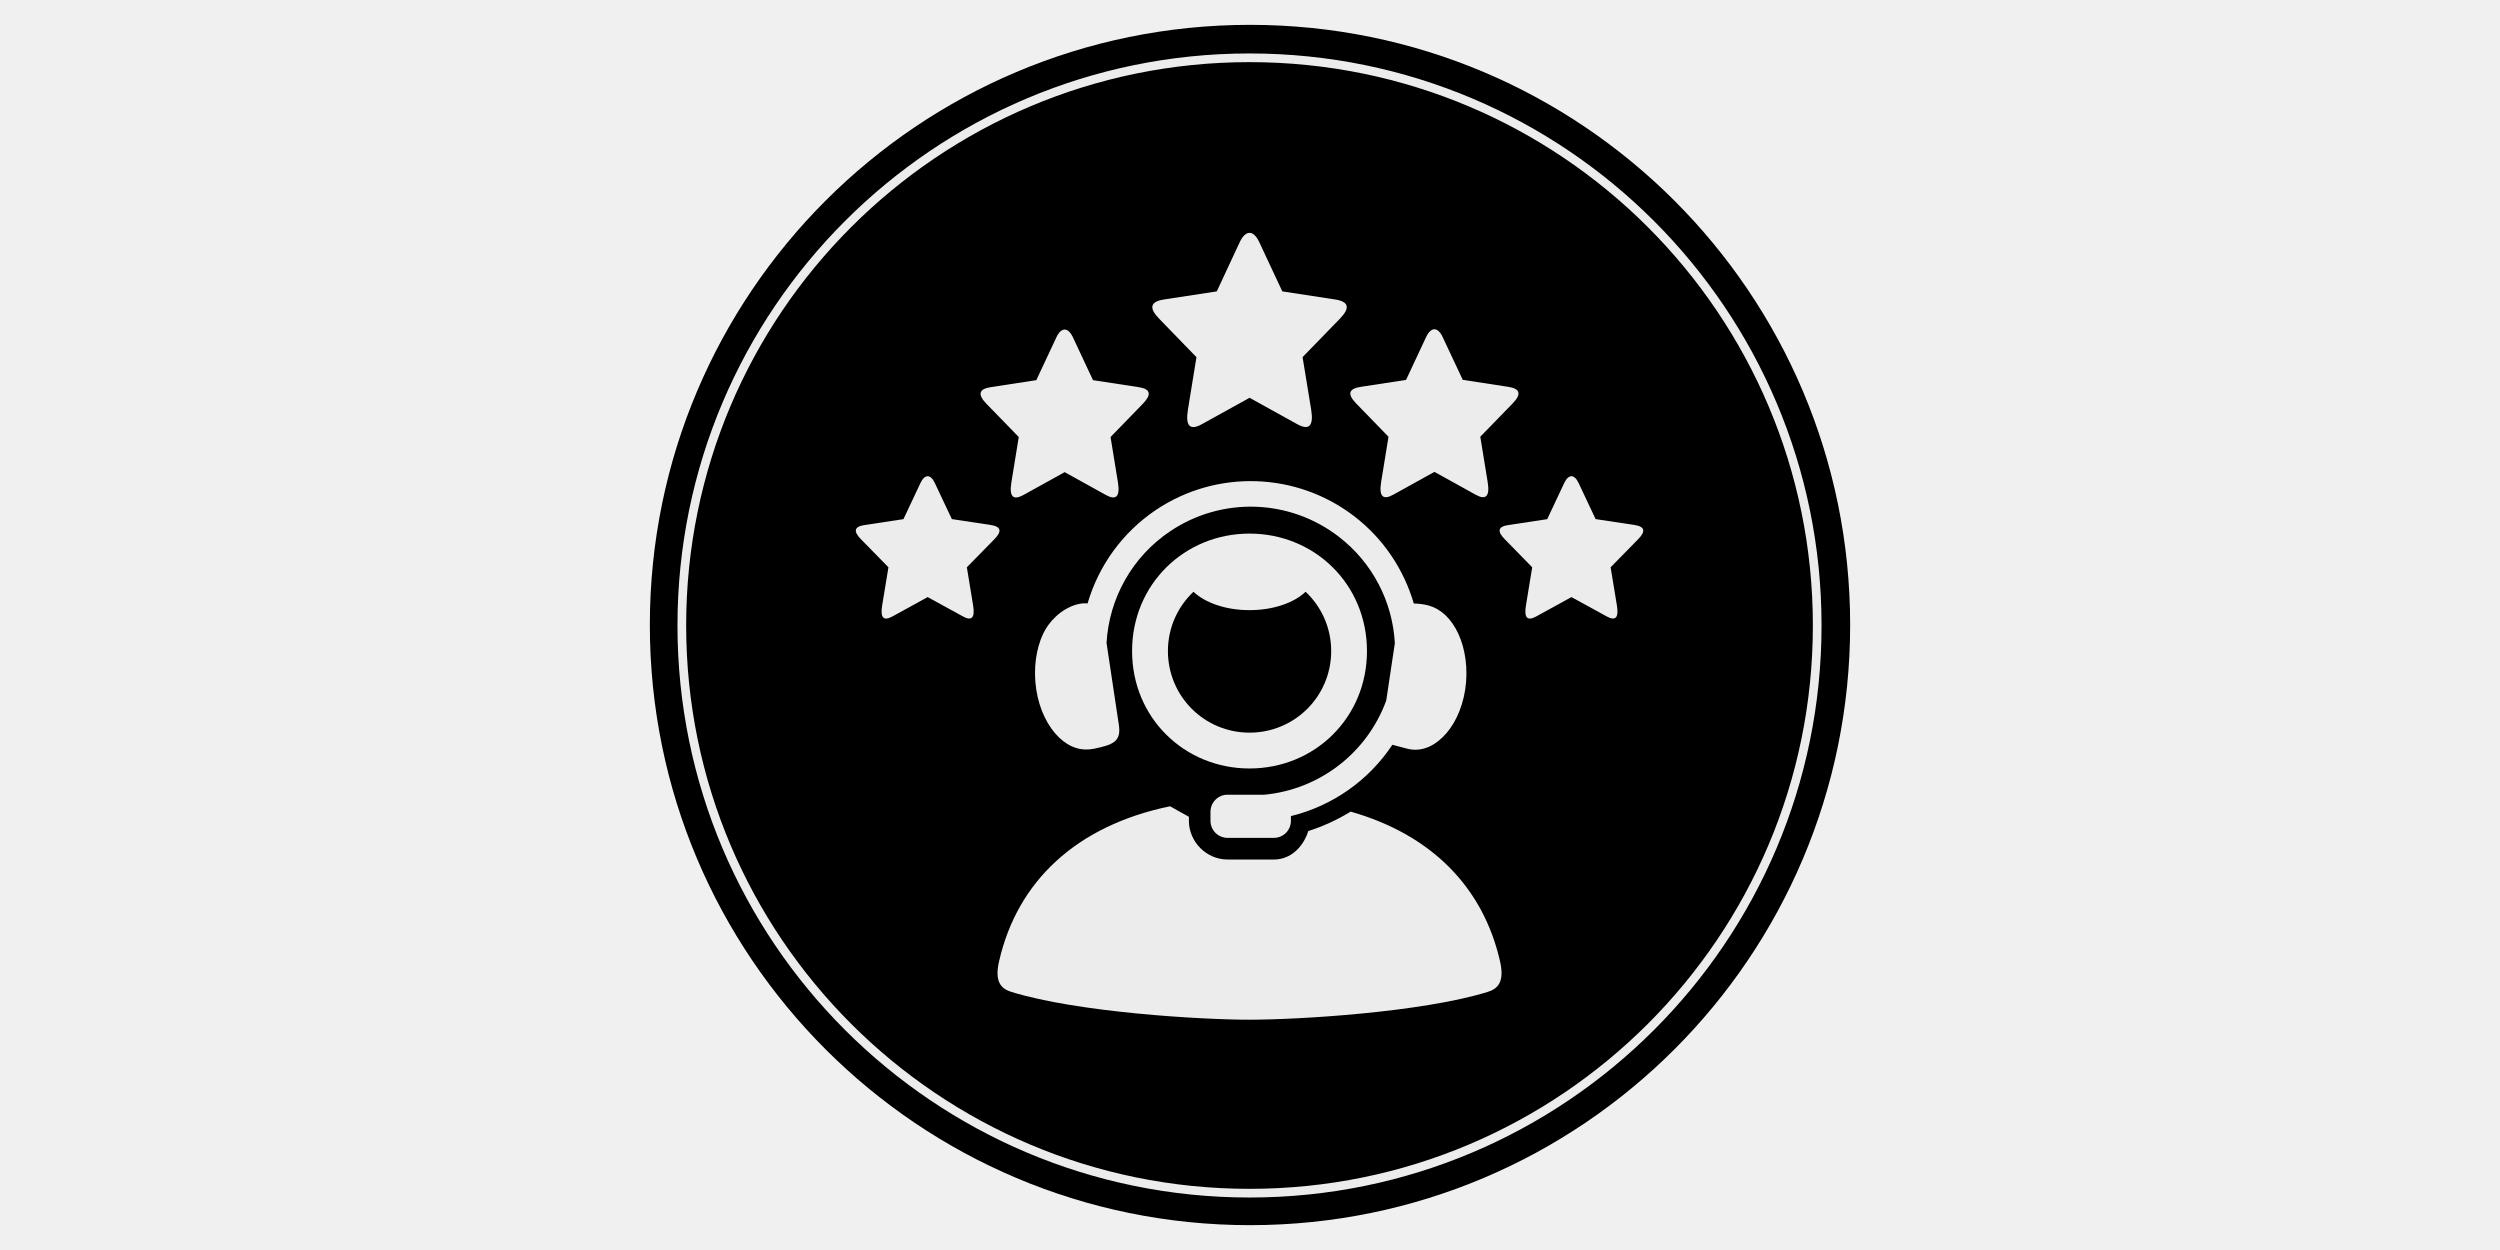
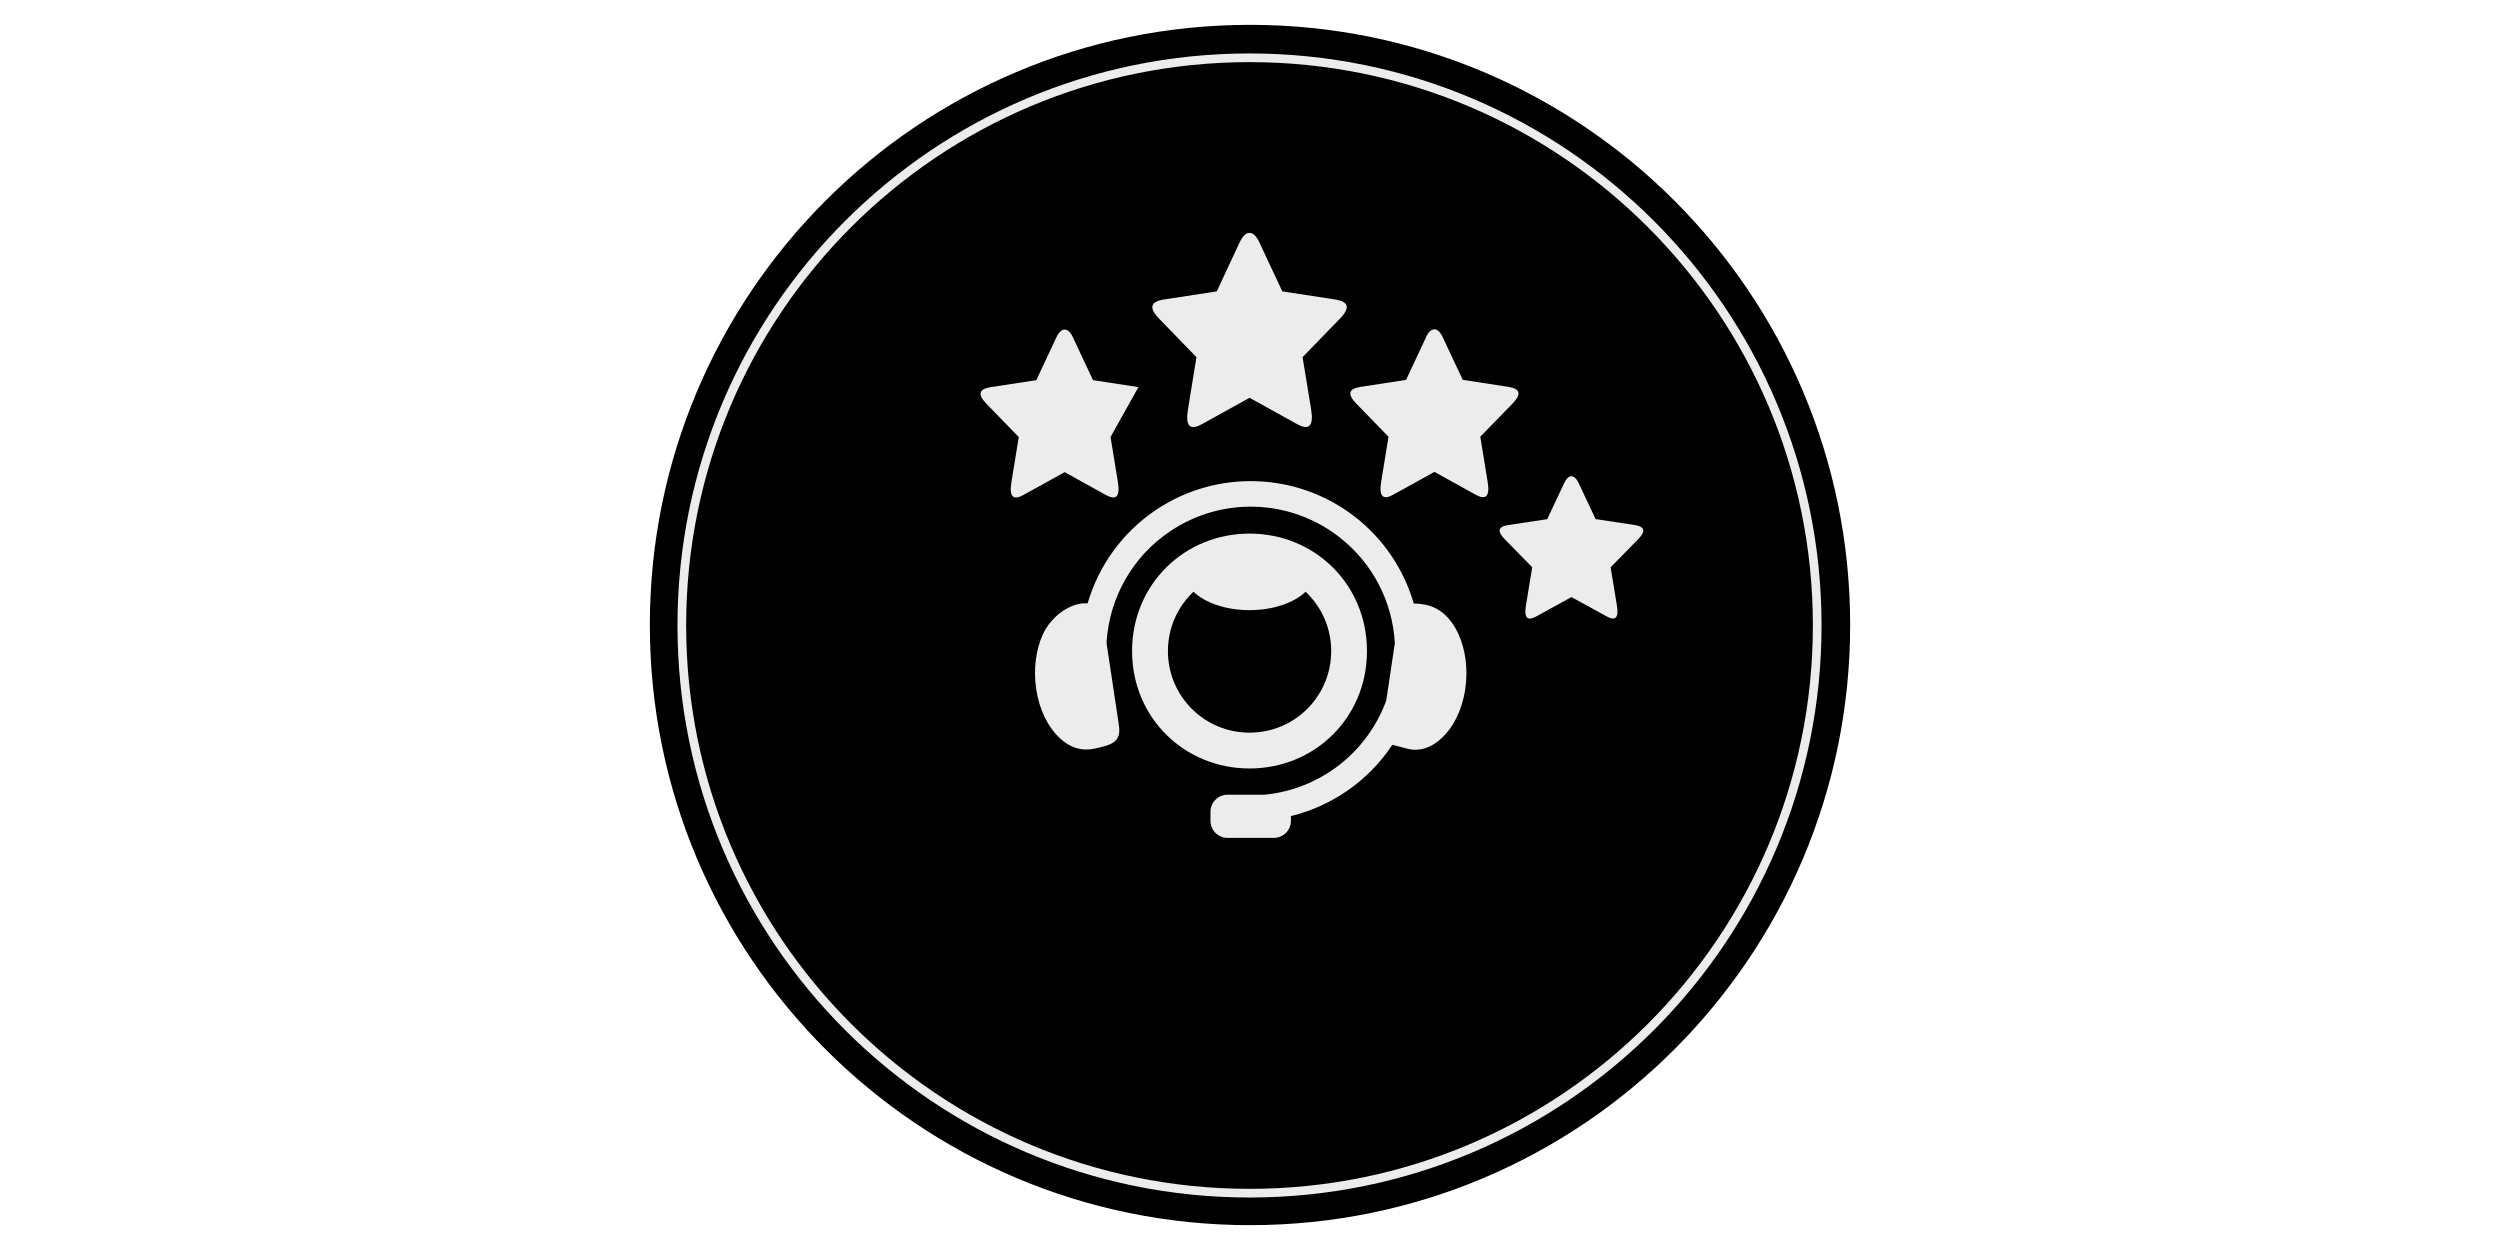
<svg xmlns="http://www.w3.org/2000/svg" version="1.0" preserveAspectRatio="xMidYMid meet" height="2160" viewBox="0 0 3240 1620" zoomAndPan="magnify" width="4320">
  <defs>
    <clipPath id="ddddd621c6">
      <path clip-rule="nonzero" d="M 842.191 32.191 L 2397.809 32.191 L 2397.809 1587.809 L 842.191 1587.809 Z M 842.191 32.191" />
    </clipPath>
    <clipPath id="dd38f76696">
      <path clip-rule="nonzero" d="M 1620 32.191 C 1190.43 32.191 842.191 380.43 842.191 810 C 842.191 1239.57 1190.43 1587.809 1620 1587.809 C 2049.57 1587.809 2397.809 1239.57 2397.809 810 C 2397.809 380.43 2049.57 32.191 1620 32.191 Z M 1620 32.191" />
    </clipPath>
    <clipPath id="6f80ba2a26">
      <path clip-rule="nonzero" d="M 878.012 69.27 L 2360.73 69.27 L 2360.73 1551.988 L 878.012 1551.988 Z M 878.012 69.27" />
    </clipPath>
    <clipPath id="819c1252eb">
-       <path clip-rule="nonzero" d="M 1619.371 69.27 C 1209.93 69.27 878.012 401.188 878.012 810.629 C 878.012 1220.07 1209.93 1551.988 1619.371 1551.988 C 2028.812 1551.988 2360.73 1220.07 2360.73 810.629 C 2360.73 401.188 2028.812 69.27 1619.371 69.27 Z M 1619.371 69.27" />
-     </clipPath>
+       </clipPath>
    <clipPath id="0077de0396">
      <path clip-rule="nonzero" d="M 878.012 69.27 L 2360.727 69.27 L 2360.727 1551.984 L 878.012 1551.984 Z M 878.012 69.27" />
    </clipPath>
    <clipPath id="8391593c06">
      <path clip-rule="nonzero" d="M 1619.371 69.27 C 1209.93 69.27 878.012 401.188 878.012 810.625 C 878.012 1220.066 1209.93 1551.984 1619.371 1551.984 C 2028.809 1551.984 2360.727 1220.066 2360.727 810.625 C 2360.727 401.188 2028.809 69.27 1619.371 69.27 Z M 1619.371 69.27" />
    </clipPath>
  </defs>
-   <rect fill-opacity="1" height="1944" y="-162" fill="#ffffff" width="3888" x="-324" />
-   <rect fill-opacity="1" height="1944" y="-162" fill="#f0f0f0" width="3888" x="-324" />
  <g clip-path="url(#ddddd621c6)">
    <g clip-path="url(#dd38f76696)">
      <path fill-rule="nonzero" fill-opacity="1" d="M 842.191 32.191 L 2397.809 32.191 L 2397.809 1587.809 L 842.191 1587.809 Z M 842.191 32.191" fill="#000000" />
    </g>
  </g>
  <g clip-path="url(#6f80ba2a26)">
    <g clip-path="url(#819c1252eb)">
      <path fill-rule="nonzero" fill-opacity="1" d="M 878.012 69.27 L 2360.73 69.27 L 2360.73 1551.988 L 878.012 1551.988 Z M 878.012 69.27" fill="#000000" />
    </g>
  </g>
  <g clip-path="url(#0077de0396)">
    <g clip-path="url(#8391593c06)">
      <path stroke-miterlimit="4" stroke-opacity="1" stroke-width="30" stroke="#ececec" d="M 988.478 0 C 442.556 0 -0.001 442.557 -0.001 988.474 C -0.001 1534.396 442.556 1976.953 988.478 1976.953 C 1534.395 1976.953 1976.952 1534.396 1976.952 988.474 C 1976.952 442.557 1534.395 0 988.478 0 Z M 988.478 0" stroke-linejoin="miter" fill="none" transform="matrix(0.75, 0, 0, 0.75, 878.013, 69.27)" stroke-linecap="butt" />
    </g>
  </g>
  <path fill-rule="nonzero" fill-opacity="1" d="M 1632.008 313.824 L 1645.762 343.215 L 1661.871 377.633 L 1729.953 388.062 C 1748.672 390.871 1749.801 399.34 1736.445 413.105 L 1688.133 462.828 L 1699.23 530.578 C 1702.836 552.695 1696.227 558.031 1681.117 549.68 L 1619.449 515.543 L 1619.449 515.336 L 1619.371 515.543 L 1557.625 549.758 C 1542.516 558.109 1535.973 552.758 1539.59 530.641 L 1550.609 462.906 L 1502.375 413.18 C 1488.992 399.43 1490.148 390.938 1508.84 388.074 L 1576.945 377.645 L 1606.734 313.77 C 1614.254 297.852 1624.465 297.711 1632.008 313.824 Z M 1632.008 313.824" fill="#ececec" />
-   <path fill-rule="nonzero" fill-opacity="1" d="M 1390.672 437.492 L 1402.578 462.945 L 1416.535 492.68 L 1475.395 501.699 C 1491.586 504.113 1492.586 511.449 1481.012 523.418 L 1439.27 566.371 L 1448.812 624.906 C 1451.941 644.074 1446.207 648.691 1433.176 641.48 L 1379.859 611.938 L 1379.781 611.746 L 1379.73 611.938 L 1326.414 641.48 C 1313.316 648.703 1307.621 644.148 1310.777 624.984 L 1320.32 566.383 L 1278.551 523.43 C 1267.004 511.512 1268.004 504.188 1284.168 501.711 L 1343.055 492.695 L 1368.914 437.504 C 1375.316 423.676 1384.184 423.535 1390.672 437.492 Z M 1390.672 437.492" fill="#ececec" />
+   <path fill-rule="nonzero" fill-opacity="1" d="M 1390.672 437.492 L 1402.578 462.945 L 1416.535 492.68 L 1475.395 501.699 L 1439.27 566.371 L 1448.812 624.906 C 1451.941 644.074 1446.207 648.691 1433.176 641.48 L 1379.859 611.938 L 1379.781 611.746 L 1379.73 611.938 L 1326.414 641.48 C 1313.316 648.703 1307.621 644.148 1310.777 624.984 L 1320.32 566.383 L 1278.551 523.43 C 1267.004 511.512 1268.004 504.188 1284.168 501.711 L 1343.055 492.695 L 1368.914 437.504 C 1375.316 423.676 1384.184 423.535 1390.672 437.492 Z M 1390.672 437.492" fill="#ececec" />
  <path fill-rule="nonzero" fill-opacity="1" d="M 1869.863 437.172 L 1881.77 462.559 L 1895.727 492.285 L 1954.613 501.328 C 1970.777 503.789 1971.777 511.141 1960.23 523.035 L 1918.461 565.996 L 1928.004 624.598 C 1931.16 643.699 1925.477 648.383 1912.367 641.098 L 1859.051 611.578 L 1859 611.41 L 1858.922 611.617 L 1805.605 641.148 C 1792.57 648.371 1786.836 643.766 1789.969 624.586 L 1799.512 566.047 L 1757.766 523.086 C 1746.195 511.191 1747.195 503.844 1763.387 501.379 L 1822.246 492.348 L 1848.109 437.094 C 1854.508 423.328 1863.398 423.188 1869.863 437.172 Z M 1869.863 437.172" fill="#ececec" />
-   <path fill-rule="nonzero" fill-opacity="1" d="M 1211.547 625.984 L 1221.691 647.562 L 1233.598 672.758 L 1283.914 680.367 C 1297.742 682.508 1298.602 688.73 1288.723 698.812 L 1253.047 735.223 L 1261.191 784.883 C 1263.875 801.121 1258.984 804.996 1247.891 798.84 L 1202.258 773.848 L 1202.258 773.707 L 1202.18 773.848 L 1156.625 798.902 C 1145.453 805.047 1140.59 801.109 1143.246 784.867 L 1151.418 735.207 L 1115.742 698.801 C 1105.914 688.719 1106.723 682.496 1120.551 680.43 L 1170.867 672.82 L 1192.918 625.984 C 1198.434 614.297 1205.977 614.219 1211.547 625.984 Z M 1211.547 625.984" fill="#ececec" />
-   <path fill-rule="nonzero" fill-opacity="1" d="M 1516.355 1044.918 C 1394.883 1070.117 1318.59 1141.996 1294.855 1245.562 C 1288.312 1273.566 1298.383 1281.727 1310.969 1285.586 C 1397.164 1312.117 1556.766 1321.547 1619.383 1321.547 C 1682 1321.547 1841.602 1312.129 1927.801 1285.586 C 1940.371 1281.727 1950.457 1273.566 1943.988 1245.562 C 1922.141 1150.219 1855.637 1081.801 1750.48 1051.871 C 1733.316 1062.355 1714.934 1070.848 1695.562 1077.055 C 1689.07 1097.363 1673.109 1113.938 1650.93 1113.938 L 1590.918 1113.938 C 1563.656 1113.938 1540.809 1091.09 1540.809 1063.754 L 1540.809 1058.559 Z M 1516.355 1044.918" fill="#ececec" />
  <path fill-rule="evenodd" fill-opacity="1" d="M 1628.133 623.648 C 1583.18 622.188 1537.73 634.414 1498.512 660.598 C 1454.484 690.062 1423.668 733.488 1409.504 782.07 C 1405.566 781.66 1400.887 781.867 1395.344 783.406 C 1374.547 789.344 1358.91 806.332 1351.891 821.367 C 1342.746 840.879 1338.934 866.73 1342.949 893.449 C 1347.031 920.059 1358.254 942.035 1372.34 955.594 C 1386.375 969.23 1402.359 973.707 1418.113 970.309 C 1441.691 965.293 1453.395 961.547 1450.059 939.633 L 1434.074 833.258 C 1437.355 775.656 1467.094 721.469 1517.012 688.191 C 1583.68 643.637 1671.16 646.496 1734.754 695.336 C 1779.051 729.281 1804.785 780.121 1807.723 833.516 L 1796.574 907.883 C 1771.648 976.043 1709.98 1023.199 1638.5 1029.961 L 1590.918 1029.961 C 1578.691 1029.961 1568.789 1039.789 1568.789 1052.078 L 1568.789 1063.766 C 1568.789 1075.992 1578.68 1085.883 1590.918 1085.883 L 1650.93 1085.883 C 1663.156 1085.883 1673.035 1075.992 1673.035 1063.766 L 1673.035 1057.621 C 1726.902 1044.473 1773.934 1011.387 1804.527 965.215 L 1823.719 970.297 C 1839.41 974.363 1855.523 969.219 1869.543 955.582 C 1883.656 942.02 1894.883 920.043 1898.934 893.438 C 1902.949 866.715 1899.012 840.93 1889.992 821.352 C 1880.977 801.777 1867.465 789.281 1851.98 784.867 C 1845.414 782.996 1838.344 782.25 1832.266 782.137 C 1819.434 738.16 1793.047 698.199 1755.023 669 C 1717.602 640.352 1673.098 625.113 1628.133 623.648 Z M 1628.133 623.648" fill="#ececec" />
  <path fill-rule="evenodd" fill-opacity="1" d="M 1619.383 691.539 C 1535.125 691.539 1467.172 757.223 1467.172 843.738 C 1467.172 930.332 1535.125 995.953 1619.383 995.953 C 1703.695 995.953 1771.598 930.27 1771.598 843.738 C 1771.598 757.223 1703.695 691.539 1619.383 691.539 Z M 1546.746 766.906 C 1561.73 781.199 1588.594 790.742 1619.383 790.742 C 1650.172 790.742 1677.113 781.199 1692.07 766.906 C 1712.469 786.152 1725.223 813.414 1725.223 843.738 C 1725.223 902.34 1678.035 949.512 1619.383 949.512 C 1560.781 949.512 1513.625 902.34 1513.625 843.738 C 1513.625 813.414 1526.375 786.152 1546.746 766.906 Z M 1546.746 766.906" fill="#ececec" />
  <path fill-rule="nonzero" fill-opacity="1" d="M 2045.863 625.984 L 2056.035 647.562 L 2067.914 672.758 L 2118.23 680.367 C 2132.059 682.508 2132.93 688.73 2123.039 698.812 L 2087.363 735.223 L 2095.535 784.883 C 2098.191 801.121 2093.328 804.996 2082.23 798.84 L 2036.602 773.848 L 2036.602 773.707 L 2036.523 773.848 L 1990.941 798.914 C 1979.793 805.062 1974.906 801.121 1977.59 784.883 L 1985.734 735.223 L 1950.133 698.812 C 1940.242 688.73 1941.039 682.508 1954.867 680.441 L 2005.184 672.836 L 2027.234 625.996 C 2032.789 614.297 2040.32 614.219 2045.863 625.984 Z M 2045.863 625.984" fill="#ececec" />
</svg>